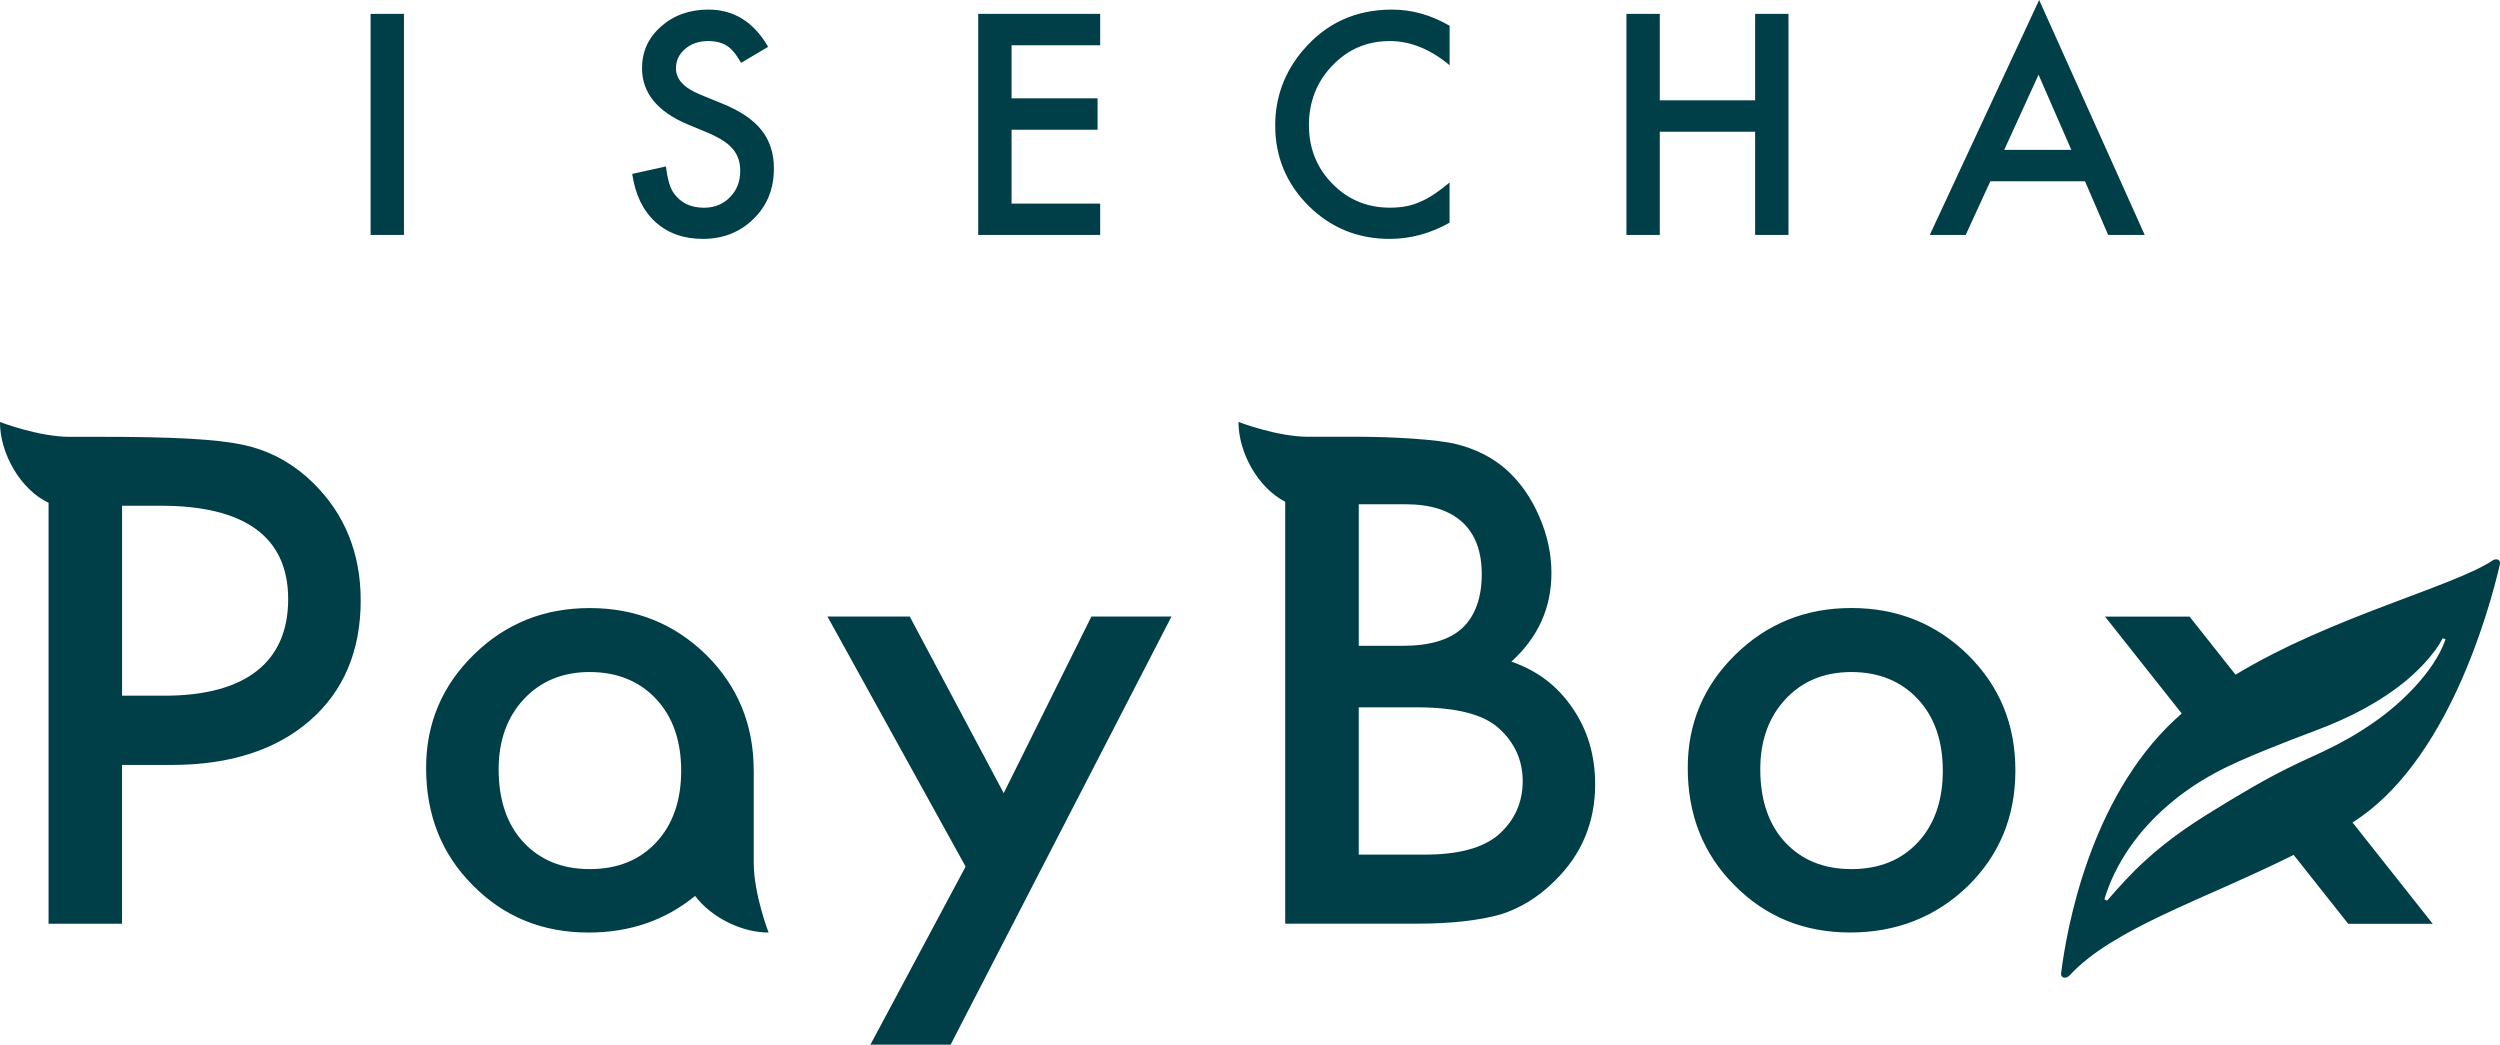
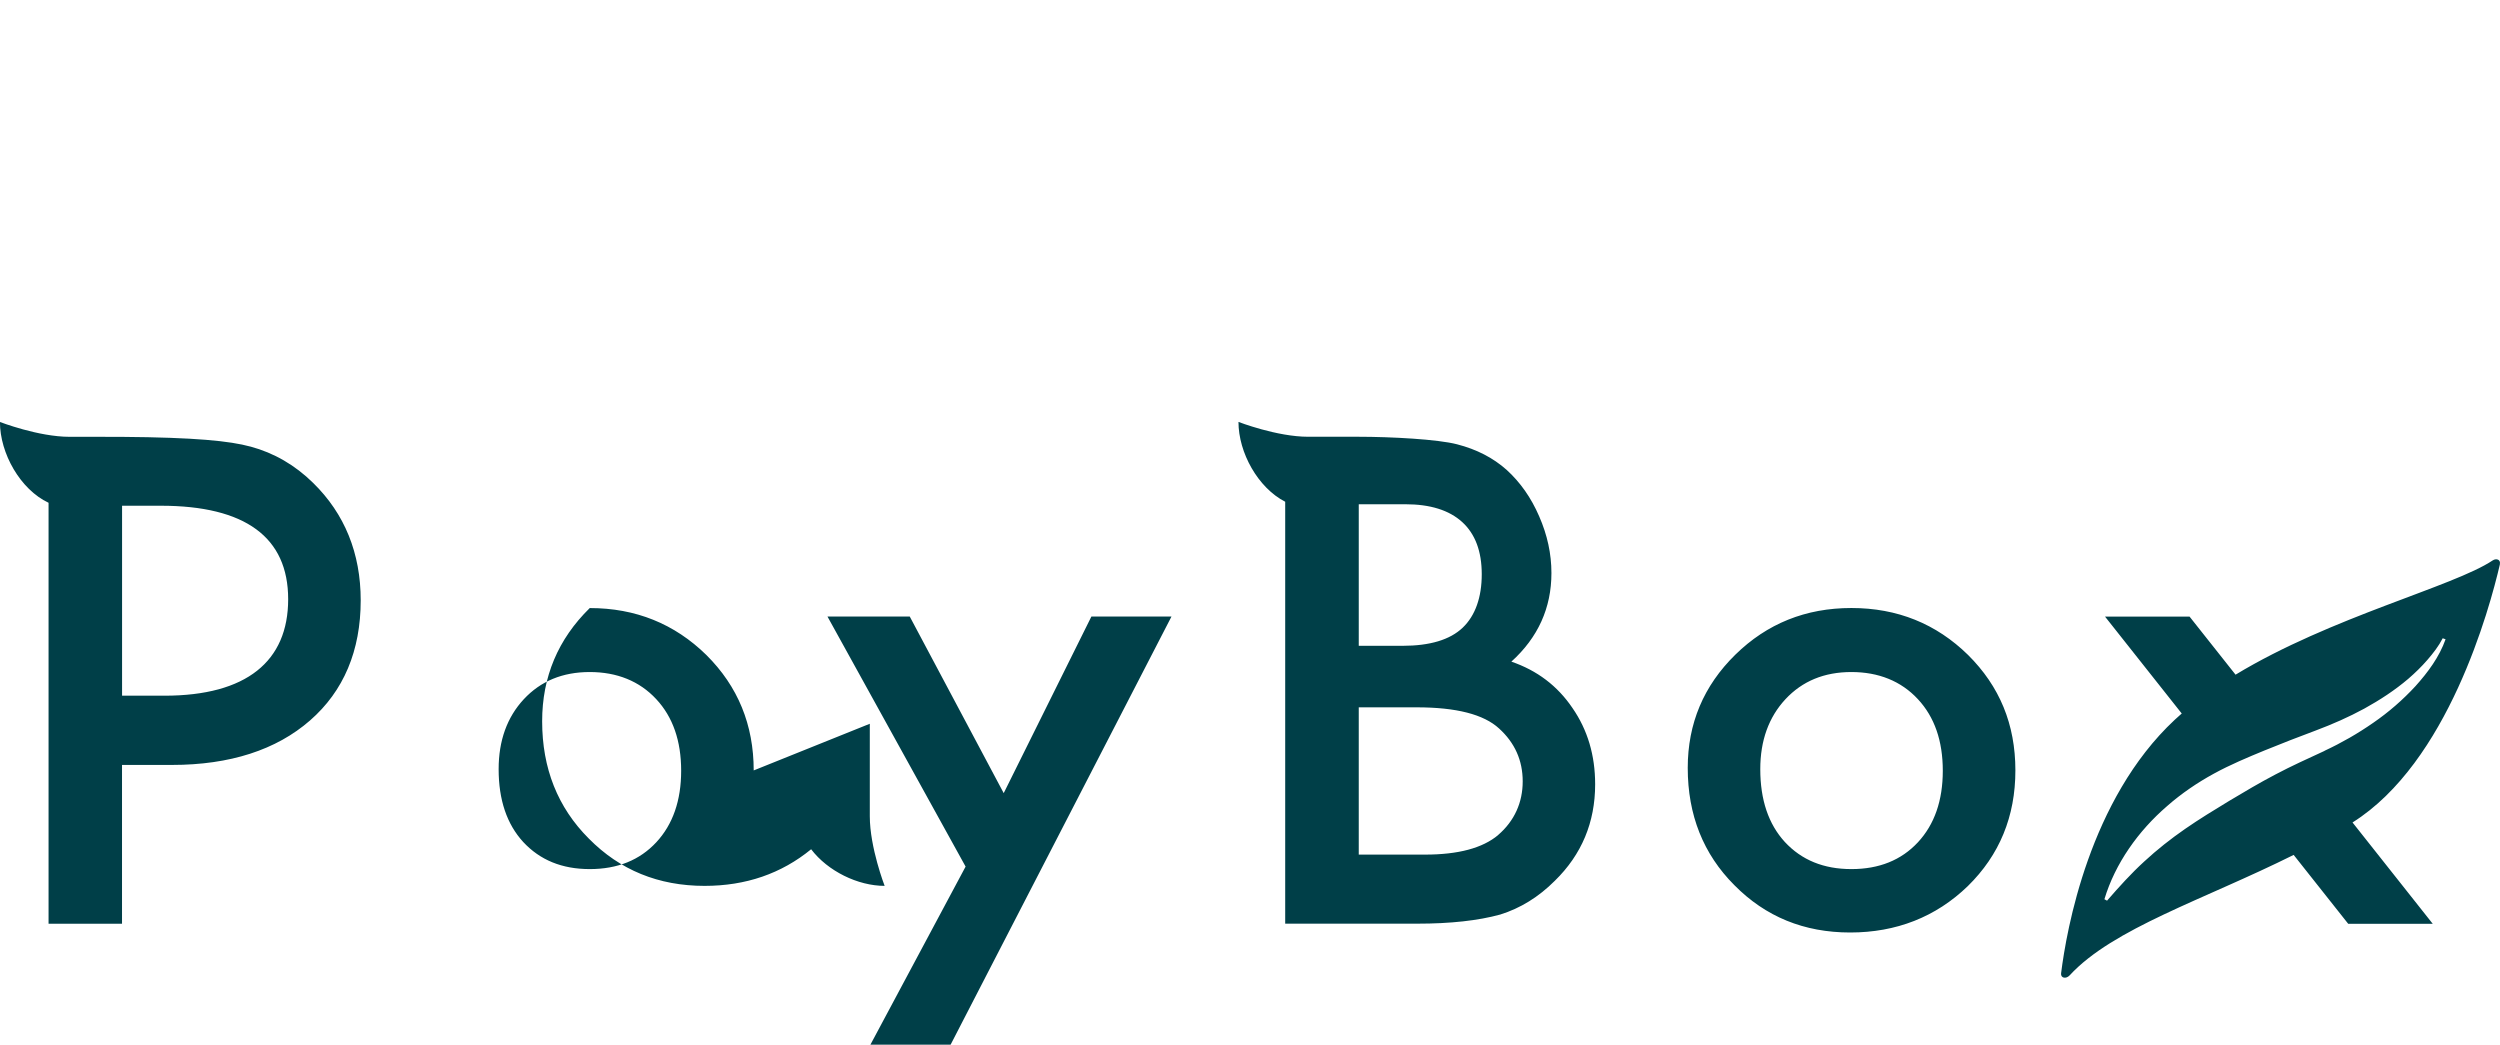
<svg xmlns="http://www.w3.org/2000/svg" id="_レイヤー_2" viewBox="0 0 490.08 204.79">
  <defs>
    <style>.cls-1{fill:#003f48;}</style>
  </defs>
  <g id="_レイヤー_1-2">
    <g>
-       <path class="cls-1" d="M362.93,119.19c-8.94,0-16.53,3.05-22.75,9.15-6.22,6.1-9.33,13.5-9.33,22.19,0,9.23,3.05,16.9,9.15,23,6.1,6.18,13.66,9.27,22.69,9.27s16.79-3.03,23.06-9.09c6.22-6.1,9.33-13.66,9.33-22.69s-3.09-16.48-9.27-22.62c-6.26-6.14-13.89-9.21-22.87-9.21Zm13.04,45.93c-3.26,3.5-7.6,5.25-13.04,5.25s-9.75-1.77-13.04-5.31c-3.21-3.5-4.82-8.26-4.82-14.28,0-5.6,1.65-10.18,4.94-13.72,3.3-3.54,7.6-5.32,12.92-5.32s9.75,1.77,13.04,5.32c3.26,3.5,4.88,8.18,4.88,14.03s-1.63,10.53-4.88,14.03Zm114.08-54.52c.2-.85-.64-1.25-1.42-.73-7.71,5.14-31.69,11.06-50.39,22.39l-9.02-11.39h-16.57l15.04,19c-.47,.41-.93,.82-1.38,1.24-16.72,15.61-21.21,41.18-22.27,49.69-.12,.93,.96,1.17,1.67,.41,8.49-9.22,26.27-14.82,43.92-23.62l10.69,13.5h16.57l-15.72-19.86c18.68-11.73,26.86-41.84,28.89-50.61Zm-34.37,36.6c-3.27,1.51-6.46,2.95-9.58,4.6-3.12,1.63-6.13,3.42-9.09,5.19-2.95,1.79-5.87,3.57-8.67,5.51-2.8,1.94-5.48,4.05-8.01,6.39-2.55,2.33-4.9,4.93-7.28,7.67l-.52-.28c2.11-7.02,6.64-13.39,12.3-18.27,2.81-2.47,5.91-4.57,9.14-6.34,3.23-1.77,6.61-3.18,9.96-4.56,3.35-1.36,6.74-2.69,10.06-3.92,3.25-1.22,6.44-2.62,9.49-4.28,3.04-1.68,5.97-3.58,8.63-5.85,1.32-1.14,2.58-2.36,3.72-3.68,1.14-1.31,2.24-2.73,3.02-4.26l.56,.2c-1.24,3.49-3.45,6.46-5.89,9.18-2.48,2.69-5.27,5.12-8.3,7.2-3.02,2.1-6.21,3.93-9.54,5.48Zm-159.4-17.5c5.23-4.74,7.85-10.53,7.85-17.37,0-3.75-.8-7.46-2.41-11.13-1.57-3.63-3.69-6.65-6.37-9.09-2.64-2.35-5.87-4.02-9.71-5.01-3.79-.99-12.96-1.48-19.35-1.48h-9.85c-6.14,0-13.66-2.91-13.66-2.91,0,6.02,3.82,12.91,9.16,15.65v82.71h25.9c6.51,0,11.93-.6,16.26-1.79,3.96-1.24,7.52-3.44,10.69-6.61,5.27-5.15,7.91-11.46,7.91-18.92,0-5.69-1.48-10.67-4.45-14.96-2.93-4.33-6.92-7.36-11.99-9.09Zm-29.92-30.85h9.15c4.86,0,8.57,1.16,11.13,3.49,2.55,2.33,3.83,5.74,3.83,10.23s-1.25,8.11-3.74,10.48c-2.49,2.37-6.42,3.55-11.78,3.55h-8.59v-27.76Zm27.32,64.85c-3.05,2.56-7.83,3.83-14.34,3.83h-12.98v-28.87h11.37c7.75,0,13.13,1.38,16.13,4.14,3.09,2.8,4.64,6.26,4.64,10.38s-1.61,7.75-4.82,10.51ZM49.11,87.55c-4.06-1.11-10.86-1.8-25.18-1.91h0s-4.94-.01-4.94-.01h-5.34c-6.14,0-13.66-2.91-13.66-2.91,0,6.16,3.99,13.24,9.53,15.84v82.52h14.4v-31.13h9.81c11.32,0,20.42-2.93,27.05-8.72,6.59-5.75,9.93-13.67,9.93-23.55,0-9.22-3.14-16.96-9.32-23.01-3.53-3.48-7.66-5.88-12.29-7.13Zm-16.89,48.82h-8.29v-37.23h7.57c16.58,0,24.99,6.17,24.99,18.33s-8.16,18.91-24.26,18.91Zm164.54,19.11l-18.42-34.62h-16.13l27.08,49.02-18.66,34.91h15.72l43.3-83.93h-15.7l-17.19,34.62Zm-49.01-4.45c0-8.94-3.09-16.48-9.27-22.62-6.26-6.14-13.89-9.21-22.87-9.21s-16.53,3.05-22.75,9.15c-6.22,6.1-9.33,13.5-9.33,22.19,0,9.23,3.05,16.9,9.15,23,6.1,6.18,13.66,9.27,22.69,9.27,8.09,0,15.05-2.4,20.89-7.18,3.25,4.28,9.16,7.18,14.41,7.18,0,0-2.91-7.51-2.91-13.66v-18.12Zm-19.1,14.09c-3.26,3.5-7.6,5.25-13.04,5.25s-9.75-1.77-13.04-5.31c-3.21-3.5-4.82-8.26-4.82-14.28,0-5.6,1.65-10.18,4.94-13.72,3.3-3.54,7.6-5.32,12.92-5.32s9.75,1.77,13.04,5.32c3.26,3.5,4.88,8.18,4.88,14.03s-1.63,10.53-4.88,14.03Z" />
-       <path class="cls-1" d="M141.54,20.29l-4.32-1.77c-3.14-1.29-4.71-2.99-4.71-5.11,0-1.53,.6-2.81,1.8-3.82,1.2-1.03,2.7-1.54,4.52-1.54,1.48,0,2.68,.3,3.62,.9,.9,.52,1.84,1.65,2.83,3.37l5.3-3.14c-2.81-4.86-6.71-7.3-11.7-7.3-3.7,0-6.8,1.1-9.29,3.31-2.49,2.19-3.73,4.91-3.73,8.17,0,4.83,2.97,8.49,8.9,11l4.18,1.74c1.08,.47,2.02,.96,2.81,1.47,.79,.51,1.43,1.07,1.92,1.66,.49,.59,.86,1.23,1.09,1.94,.23,.7,.35,1.47,.35,2.31,0,2.1-.67,3.83-2.02,5.19-1.35,1.37-3.04,2.05-5.08,2.05-2.58,0-4.55-.93-5.89-2.81-.75-.97-1.27-2.73-1.57-5.28l-6.62,1.46c.6,4.04,2.1,7.17,4.52,9.4,2.45,2.23,5.56,3.34,9.32,3.34,3.97,0,7.29-1.31,9.96-3.93,2.66-2.6,3.98-5.89,3.98-9.88,0-2.97-.81-5.49-2.44-7.53-1.63-2.05-4.2-3.78-7.72-5.2Zm-68.89,25.76h6.54V2.72h-6.54V46.05Zm119.11,0h23.91v-6.14h-17.37v-14.48h16.86v-6.15h-16.86V8.87h17.37V2.72h-23.91V46.05ZM255.45,9.82c-3.65,4.32-5.47,9.24-5.47,14.76,0,6.15,2.18,11.41,6.54,15.77,4.38,4.32,9.66,6.48,15.85,6.48,4.12,0,8.04-1.06,11.79-3.17v-7.88c-1.07,.9-2.08,1.66-3.04,2.3-.96,.64-1.89,1.14-2.79,1.51-1.61,.75-3.56,1.12-5.86,1.12-4.45,0-8.21-1.56-11.28-4.69-3.07-3.12-4.6-6.96-4.6-11.5s1.53-8.49,4.6-11.67c3.05-3.2,6.8-4.8,11.25-4.8,4.04,0,7.95,1.58,11.73,4.74V5.05c-3.63-2.11-7.39-3.17-11.28-3.17-7.13,0-12.93,2.65-17.42,7.94Zm88.61,9.85h-18.69V2.72h-6.54V46.05h6.54V25.82h18.69v20.23h6.54V2.72h-6.54V19.67Zm34.24,26.38h7.04l4.83-10.52h18.55l4.55,10.52h7.16L399.74,0l-21.44,46.05Zm14.59-16.67l6.73-14.73,6.43,14.73h-13.16Z" />
+       <path class="cls-1" d="M362.93,119.19c-8.94,0-16.53,3.05-22.75,9.15-6.22,6.1-9.33,13.5-9.33,22.19,0,9.23,3.05,16.9,9.15,23,6.1,6.18,13.66,9.27,22.69,9.27s16.79-3.03,23.06-9.09c6.22-6.1,9.33-13.66,9.33-22.69s-3.09-16.48-9.27-22.62c-6.26-6.14-13.89-9.21-22.87-9.21Zm13.04,45.93c-3.26,3.5-7.6,5.25-13.04,5.25s-9.75-1.77-13.04-5.31c-3.21-3.5-4.82-8.26-4.82-14.28,0-5.6,1.65-10.18,4.94-13.72,3.3-3.54,7.6-5.32,12.92-5.32s9.75,1.77,13.04,5.32c3.26,3.5,4.88,8.18,4.88,14.03s-1.63,10.53-4.88,14.03Zm114.08-54.52c.2-.85-.64-1.25-1.42-.73-7.71,5.14-31.69,11.06-50.39,22.39l-9.02-11.39h-16.57l15.04,19c-.47,.41-.93,.82-1.38,1.24-16.72,15.61-21.21,41.18-22.27,49.69-.12,.93,.96,1.17,1.67,.41,8.49-9.22,26.27-14.82,43.92-23.62l10.69,13.5h16.57l-15.72-19.86c18.68-11.73,26.86-41.84,28.89-50.61Zm-34.37,36.6c-3.27,1.51-6.46,2.95-9.58,4.6-3.12,1.63-6.13,3.42-9.09,5.19-2.95,1.79-5.87,3.57-8.67,5.51-2.8,1.94-5.48,4.05-8.01,6.39-2.55,2.33-4.9,4.93-7.28,7.67l-.52-.28c2.11-7.02,6.64-13.39,12.3-18.27,2.81-2.47,5.91-4.57,9.14-6.34,3.23-1.77,6.61-3.18,9.96-4.56,3.35-1.36,6.74-2.69,10.06-3.92,3.25-1.22,6.44-2.62,9.49-4.28,3.04-1.68,5.97-3.58,8.63-5.85,1.32-1.14,2.58-2.36,3.72-3.68,1.14-1.31,2.24-2.73,3.02-4.26l.56,.2c-1.24,3.49-3.45,6.46-5.89,9.18-2.48,2.69-5.27,5.12-8.3,7.2-3.02,2.1-6.21,3.93-9.54,5.48Zm-159.4-17.5c5.23-4.74,7.85-10.53,7.85-17.37,0-3.75-.8-7.46-2.41-11.13-1.57-3.63-3.69-6.65-6.37-9.09-2.64-2.35-5.87-4.02-9.71-5.01-3.79-.99-12.96-1.48-19.35-1.48h-9.85c-6.14,0-13.66-2.91-13.66-2.91,0,6.02,3.82,12.91,9.16,15.65v82.71h25.9c6.51,0,11.93-.6,16.26-1.79,3.96-1.24,7.52-3.44,10.69-6.61,5.27-5.15,7.91-11.46,7.91-18.92,0-5.69-1.48-10.67-4.45-14.96-2.93-4.33-6.92-7.36-11.99-9.09Zm-29.92-30.85h9.15c4.86,0,8.57,1.16,11.13,3.49,2.55,2.33,3.83,5.74,3.83,10.23s-1.25,8.11-3.74,10.48c-2.49,2.37-6.42,3.55-11.78,3.55h-8.59v-27.76Zm27.32,64.85c-3.05,2.56-7.83,3.83-14.34,3.83h-12.98v-28.87h11.37c7.75,0,13.13,1.38,16.13,4.14,3.09,2.8,4.64,6.26,4.64,10.38s-1.61,7.75-4.82,10.51ZM49.11,87.55c-4.06-1.11-10.86-1.8-25.18-1.91h0s-4.94-.01-4.94-.01h-5.34c-6.14,0-13.66-2.91-13.66-2.91,0,6.16,3.99,13.24,9.53,15.84v82.52h14.4v-31.13h9.81c11.32,0,20.42-2.93,27.05-8.72,6.59-5.75,9.93-13.67,9.93-23.55,0-9.22-3.14-16.96-9.32-23.01-3.53-3.48-7.66-5.88-12.29-7.13Zm-16.89,48.82h-8.29v-37.23h7.57c16.58,0,24.99,6.17,24.99,18.33s-8.16,18.91-24.26,18.91Zm164.54,19.11l-18.42-34.62h-16.13l27.08,49.02-18.66,34.91h15.72l43.3-83.93h-15.7l-17.19,34.62Zm-49.01-4.45c0-8.94-3.09-16.48-9.27-22.62-6.26-6.14-13.89-9.21-22.87-9.21c-6.22,6.1-9.33,13.5-9.33,22.19,0,9.23,3.05,16.9,9.15,23,6.1,6.18,13.66,9.27,22.69,9.27,8.09,0,15.05-2.4,20.89-7.18,3.25,4.28,9.16,7.18,14.41,7.18,0,0-2.91-7.51-2.91-13.66v-18.12Zm-19.1,14.09c-3.26,3.5-7.6,5.25-13.04,5.25s-9.75-1.77-13.04-5.31c-3.21-3.5-4.82-8.26-4.82-14.28,0-5.6,1.65-10.18,4.94-13.72,3.3-3.54,7.6-5.32,12.92-5.32s9.75,1.77,13.04,5.32c3.26,3.5,4.88,8.18,4.88,14.03s-1.63,10.53-4.88,14.03Z" />
    </g>
  </g>
</svg>